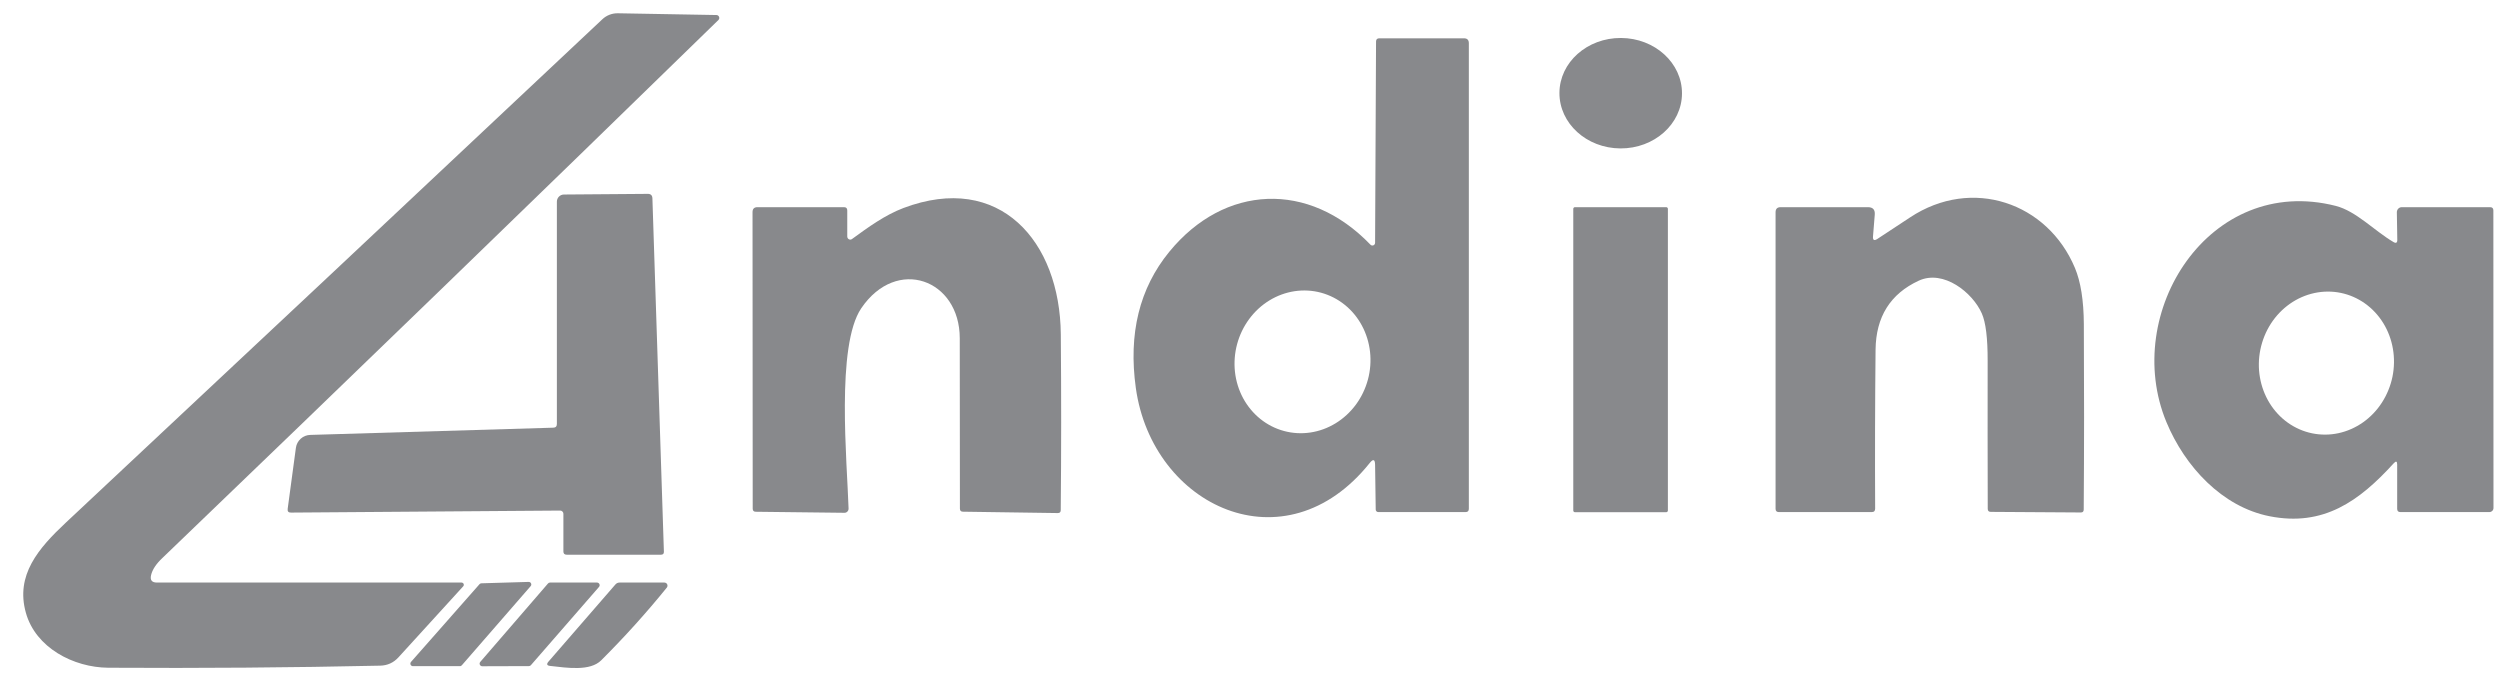
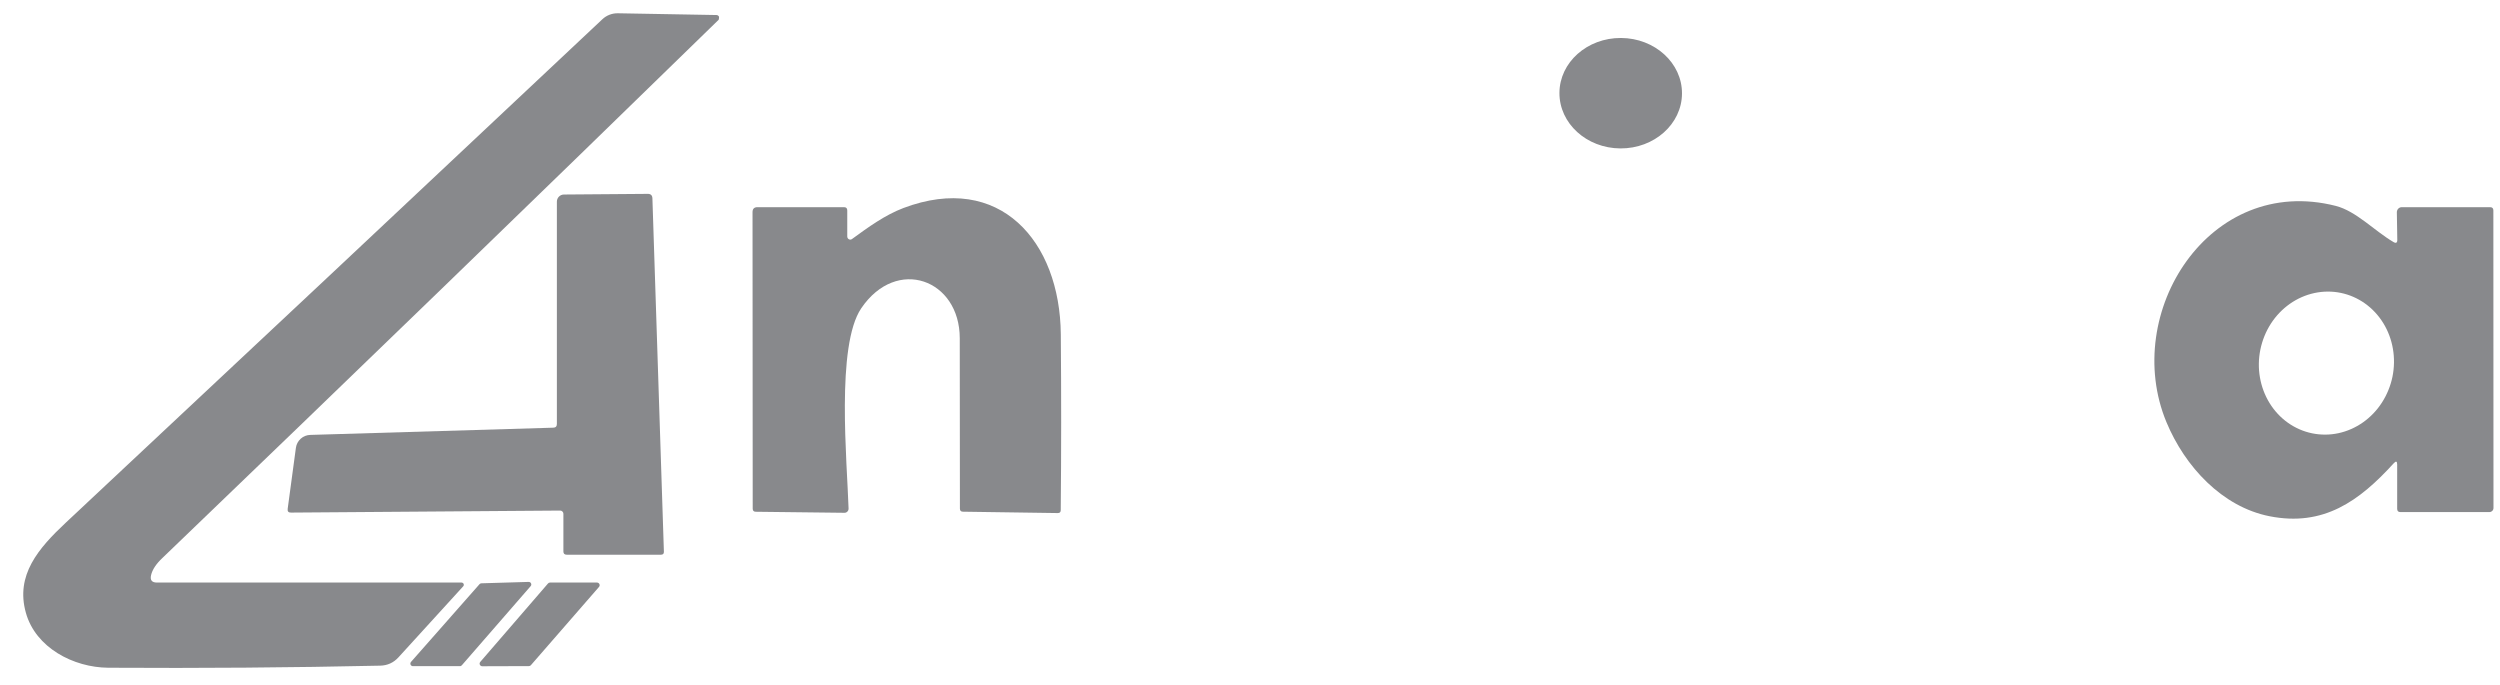
<svg xmlns="http://www.w3.org/2000/svg" width="84" height="23" viewBox="0 0 84 23" fill="none">
  <g id="Vector">
-     <path d="M5.077 19.321C5.036 19.49 5.101 19.574 5.274 19.574H15.509C15.524 19.574 15.538 19.579 15.55 19.587C15.562 19.595 15.572 19.606 15.578 19.619C15.583 19.632 15.585 19.647 15.583 19.662C15.581 19.676 15.574 19.689 15.564 19.7L13.387 22.088C13.223 22.267 13.02 22.36 12.777 22.366C9.791 22.432 6.744 22.455 3.636 22.436C2.469 22.427 1.196 21.764 0.869 20.588C0.516 19.325 1.283 18.429 2.224 17.549C8.198 11.959 14.203 6.326 20.237 0.649C20.379 0.514 20.568 0.442 20.763 0.446L24.072 0.505C24.091 0.505 24.11 0.511 24.126 0.522C24.142 0.533 24.154 0.549 24.161 0.567C24.168 0.585 24.17 0.604 24.166 0.623C24.161 0.642 24.152 0.659 24.138 0.673C17.934 6.721 11.705 12.748 5.452 18.753C5.245 18.949 5.12 19.139 5.077 19.321Z" fill="#88898C" />
-     <path d="M46.203 8.159L46.235 1.393C46.237 1.323 46.273 1.287 46.343 1.287H49.189C49.299 1.287 49.353 1.343 49.353 1.453V17.096C49.353 17.169 49.317 17.206 49.244 17.206H46.31C46.287 17.206 46.266 17.197 46.249 17.181C46.233 17.166 46.224 17.144 46.224 17.122L46.203 15.617C46.2 15.431 46.14 15.41 46.023 15.556C43.181 19.112 38.721 17.025 38.164 13.037C37.91 11.213 38.284 9.688 39.287 8.461C41.142 6.194 43.977 6.066 46.049 8.223C46.062 8.236 46.078 8.245 46.095 8.248C46.112 8.251 46.131 8.25 46.147 8.243C46.163 8.236 46.178 8.224 46.187 8.21C46.197 8.195 46.203 8.177 46.203 8.159ZM43.141 14.481C43.429 14.559 43.731 14.577 44.029 14.532C44.327 14.488 44.615 14.382 44.877 14.222C45.139 14.062 45.37 13.849 45.556 13.598C45.742 13.346 45.88 13.059 45.962 12.754C46.044 12.449 46.068 12.132 46.033 11.82C45.998 11.508 45.905 11.208 45.759 10.937C45.613 10.666 45.417 10.429 45.181 10.24C44.946 10.051 44.677 9.914 44.388 9.835C44.099 9.757 43.798 9.74 43.5 9.784C43.202 9.829 42.913 9.934 42.651 10.095C42.389 10.255 42.159 10.467 41.973 10.719C41.787 10.971 41.649 11.257 41.567 11.562C41.485 11.867 41.461 12.185 41.495 12.497C41.53 12.809 41.623 13.108 41.769 13.38C41.916 13.65 42.112 13.887 42.347 14.076C42.582 14.265 42.852 14.403 43.141 14.481Z" fill="#88898C" />
+     <path d="M5.077 19.321C5.036 19.49 5.101 19.574 5.274 19.574H15.509C15.524 19.574 15.538 19.579 15.55 19.587C15.562 19.595 15.572 19.606 15.578 19.619C15.583 19.632 15.585 19.647 15.583 19.662C15.581 19.676 15.574 19.689 15.564 19.7L13.387 22.088C13.223 22.267 13.02 22.36 12.777 22.366C9.791 22.432 6.744 22.455 3.636 22.436C2.469 22.427 1.196 21.764 0.869 20.588C0.516 19.325 1.283 18.429 2.224 17.549C8.198 11.959 14.203 6.326 20.237 0.649C20.379 0.514 20.568 0.442 20.763 0.446L24.072 0.505C24.091 0.505 24.11 0.511 24.126 0.522C24.142 0.533 24.154 0.549 24.161 0.567C24.161 0.642 24.152 0.659 24.138 0.673C17.934 6.721 11.705 12.748 5.452 18.753C5.245 18.949 5.12 19.139 5.077 19.321Z" fill="#88898C" />
    <path d="M54.446 4.987C55.583 4.993 56.51 4.167 56.515 3.142C56.52 2.118 55.603 1.282 54.466 1.276C53.328 1.27 52.402 2.096 52.397 3.121C52.392 4.145 53.309 4.981 54.446 4.987Z" fill="#88898C" />
    <path d="M18.711 14.245V6.776C18.711 6.744 18.717 6.713 18.729 6.684C18.741 6.655 18.759 6.628 18.781 6.606C18.803 6.584 18.829 6.566 18.858 6.554C18.887 6.542 18.918 6.536 18.95 6.536L21.763 6.514C21.865 6.512 21.918 6.563 21.921 6.666L22.307 18.539C22.308 18.605 22.276 18.638 22.21 18.638H19.04C18.966 18.638 18.93 18.601 18.93 18.528V17.263C18.93 17.235 18.919 17.207 18.898 17.187C18.878 17.166 18.851 17.155 18.823 17.155L9.778 17.223C9.691 17.225 9.654 17.182 9.666 17.096L9.942 15.047C9.958 14.928 10.016 14.82 10.104 14.741C10.192 14.661 10.306 14.616 10.425 14.613L18.588 14.37C18.67 14.369 18.711 14.327 18.711 14.245Z" fill="#88898C" />
    <path d="M32.248 11.367C32.248 9.389 30.13 8.602 28.938 10.358C28.085 11.616 28.464 15.525 28.512 17.085C28.513 17.104 28.51 17.123 28.503 17.14C28.497 17.158 28.486 17.174 28.473 17.188C28.46 17.202 28.444 17.212 28.427 17.22C28.41 17.227 28.391 17.23 28.372 17.23L25.394 17.195C25.326 17.195 25.291 17.16 25.291 17.091L25.285 7.128C25.285 7.017 25.34 6.961 25.451 6.961H28.359C28.432 6.961 28.468 6.998 28.468 7.071V7.95C28.469 7.969 28.474 7.987 28.484 8.003C28.494 8.019 28.507 8.031 28.524 8.04C28.54 8.048 28.558 8.052 28.576 8.051C28.594 8.049 28.612 8.043 28.626 8.032C29.183 7.626 29.74 7.223 30.356 6.989C33.584 5.771 35.617 8.1 35.643 11.235C35.66 13.205 35.66 15.174 35.641 17.142C35.641 17.208 35.607 17.24 35.54 17.239L32.354 17.193C32.288 17.193 32.254 17.159 32.253 17.091C32.248 15.18 32.247 13.272 32.248 11.367Z" fill="#88898C" />
-     <path d="M63.078 8.029C63.445 7.79 63.812 7.548 64.178 7.305C66.257 5.928 68.798 6.807 69.717 9.001C69.912 9.465 70.012 10.094 70.017 10.887C70.029 12.965 70.028 15.044 70.013 17.122C70.012 17.188 69.979 17.221 69.915 17.219L66.891 17.199C66.822 17.199 66.788 17.165 66.788 17.096C66.783 15.436 66.783 13.78 66.785 12.127C66.787 11.364 66.722 10.833 66.59 10.534C66.281 9.829 65.301 9.047 64.47 9.431C63.514 9.873 63.03 10.647 63.019 11.753C63.001 13.532 62.996 15.311 63.005 17.091C63.005 17.168 62.967 17.206 62.891 17.206H59.769C59.696 17.206 59.659 17.169 59.659 17.096V7.133C59.659 7.018 59.716 6.961 59.83 6.961H62.762C62.929 6.961 63.005 7.045 62.992 7.212L62.933 7.943C62.923 8.07 62.971 8.098 63.078 8.029Z" fill="#88898C" />
    <path d="M80.431 15.564C79.273 16.838 78.067 17.706 76.254 17.345C74.666 17.03 73.414 15.681 72.791 14.181C71.27 10.51 74.234 5.835 78.484 6.919C79.17 7.095 79.78 7.756 80.418 8.131C80.507 8.185 80.551 8.159 80.549 8.054L80.534 7.133C80.534 7.11 80.538 7.088 80.546 7.067C80.554 7.046 80.566 7.027 80.582 7.011C80.597 6.995 80.616 6.983 80.636 6.974C80.657 6.965 80.678 6.961 80.701 6.961H83.669C83.741 6.961 83.777 6.998 83.777 7.071L83.781 17.067C83.781 17.104 83.767 17.139 83.741 17.165C83.715 17.191 83.68 17.206 83.643 17.206H80.654C80.581 17.206 80.545 17.169 80.545 17.096V15.608C80.545 15.497 80.507 15.482 80.431 15.564ZM77.686 14.559C77.977 14.619 78.278 14.618 78.572 14.555C78.865 14.492 79.145 14.368 79.396 14.192C79.647 14.015 79.864 13.789 80.033 13.526C80.203 13.262 80.323 12.967 80.387 12.658C80.514 12.032 80.403 11.384 80.078 10.856C79.752 10.327 79.238 9.962 78.65 9.841C78.359 9.781 78.058 9.783 77.764 9.846C77.471 9.909 77.191 10.032 76.94 10.208C76.689 10.385 76.472 10.611 76.302 10.874C76.132 11.138 76.013 11.433 75.949 11.742C75.821 12.368 75.933 13.016 76.258 13.544C76.584 14.073 77.098 14.438 77.686 14.559Z" fill="#88898C" />
-     <path d="M55.984 6.961H52.919C52.887 6.961 52.862 6.986 52.862 7.018V17.153C52.862 17.185 52.887 17.21 52.919 17.21H55.984C56.016 17.21 56.041 17.185 56.041 17.153V7.018C56.041 6.986 56.016 6.961 55.984 6.961Z" fill="#88898C" />
    <path d="M17.831 19.693L15.516 22.355C15.508 22.364 15.498 22.371 15.486 22.376C15.475 22.381 15.463 22.384 15.45 22.383H13.876C13.859 22.384 13.843 22.379 13.829 22.37C13.815 22.362 13.803 22.349 13.796 22.334C13.789 22.318 13.787 22.301 13.789 22.285C13.792 22.268 13.799 22.253 13.81 22.24L16.113 19.627C16.12 19.619 16.13 19.611 16.14 19.607C16.151 19.602 16.162 19.599 16.174 19.599L17.766 19.552C17.782 19.552 17.798 19.557 17.812 19.566C17.826 19.574 17.836 19.587 17.843 19.602C17.85 19.616 17.853 19.633 17.851 19.649C17.849 19.665 17.842 19.681 17.831 19.693Z" fill="#88898C" />
    <path d="M18.478 19.574H20.061C20.078 19.575 20.095 19.579 20.108 19.589C20.122 19.598 20.134 19.611 20.14 19.626C20.147 19.641 20.15 19.658 20.148 19.675C20.145 19.691 20.138 19.707 20.127 19.72L17.838 22.35C17.83 22.36 17.82 22.368 17.808 22.373C17.797 22.378 17.785 22.381 17.772 22.381L16.202 22.386C16.186 22.386 16.169 22.381 16.155 22.371C16.141 22.362 16.13 22.349 16.123 22.334C16.116 22.319 16.114 22.302 16.116 22.285C16.119 22.269 16.126 22.253 16.137 22.24L18.413 19.605C18.421 19.596 18.431 19.588 18.442 19.583C18.453 19.577 18.466 19.574 18.478 19.574Z" fill="#88898C" />
-     <path d="M20.2 22.187C19.827 22.558 19.066 22.441 18.483 22.375C18.375 22.363 18.357 22.315 18.428 22.231L20.676 19.64C20.714 19.596 20.761 19.574 20.818 19.574H22.327C22.346 19.575 22.364 19.581 22.381 19.591C22.397 19.601 22.41 19.616 22.418 19.634C22.426 19.651 22.429 19.67 22.427 19.689C22.425 19.709 22.418 19.727 22.406 19.742C21.719 20.591 20.983 21.406 20.2 22.187Z" fill="#88898C" />
  </g>
</svg>